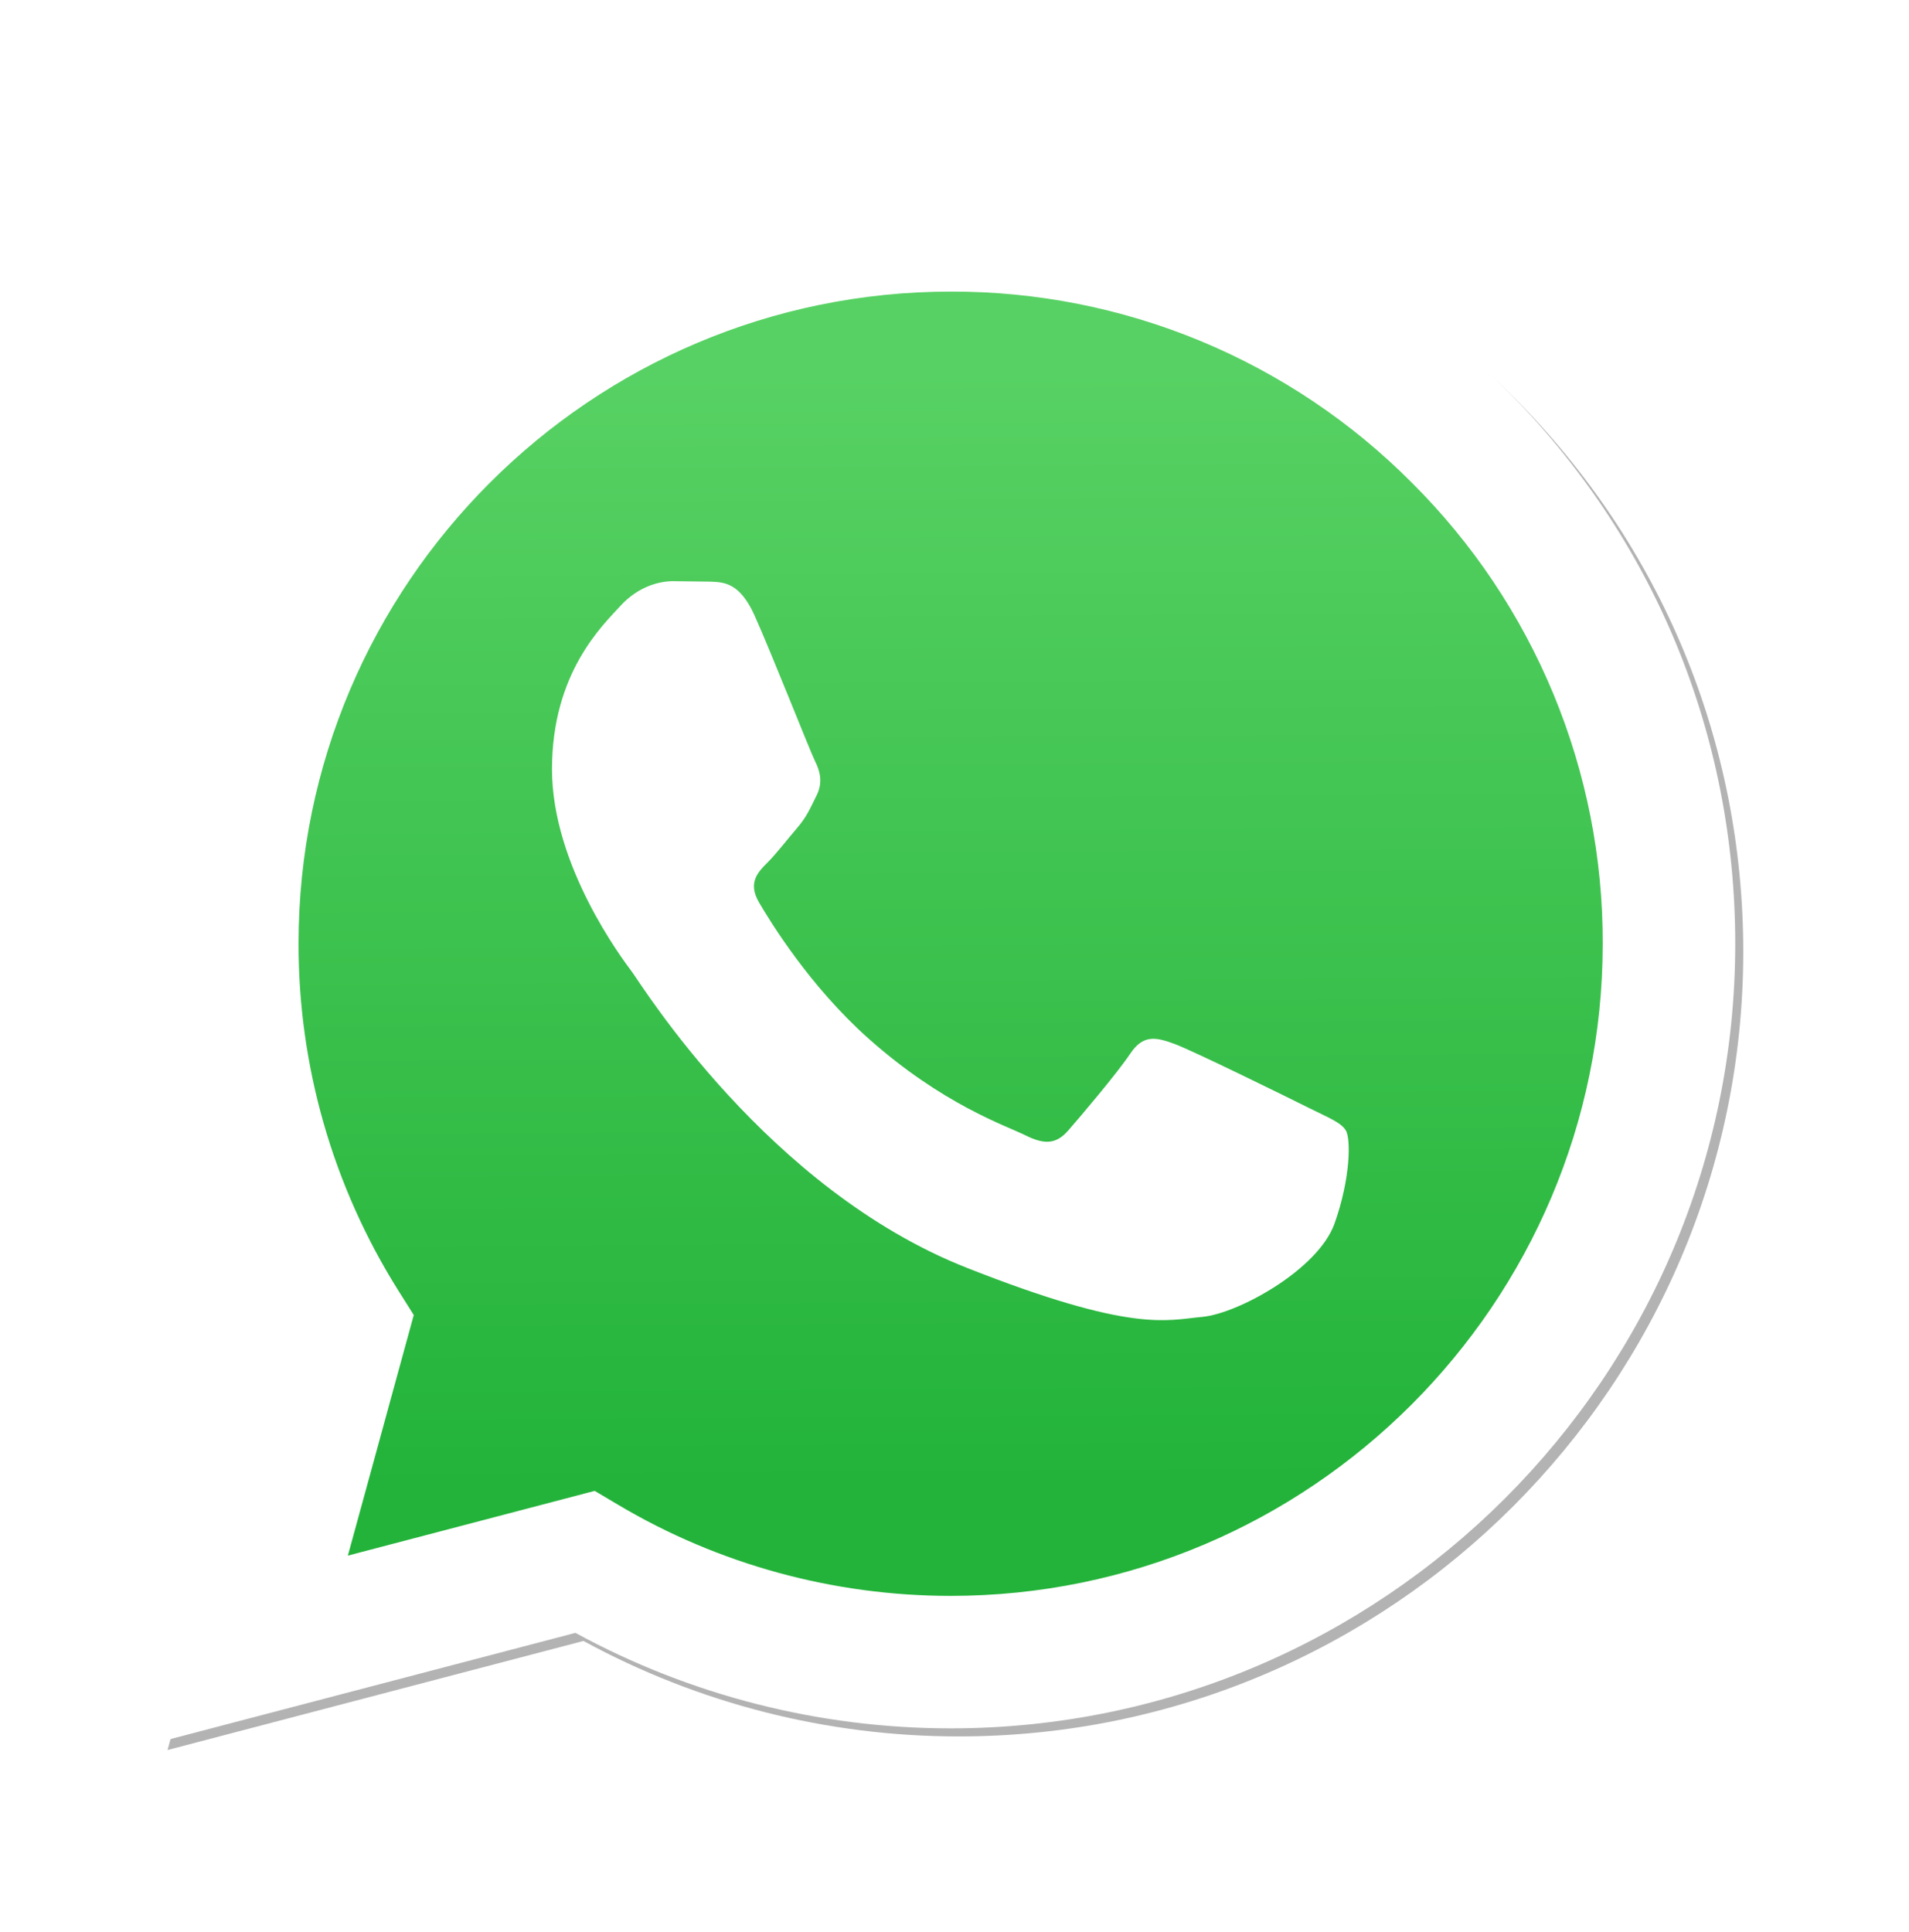
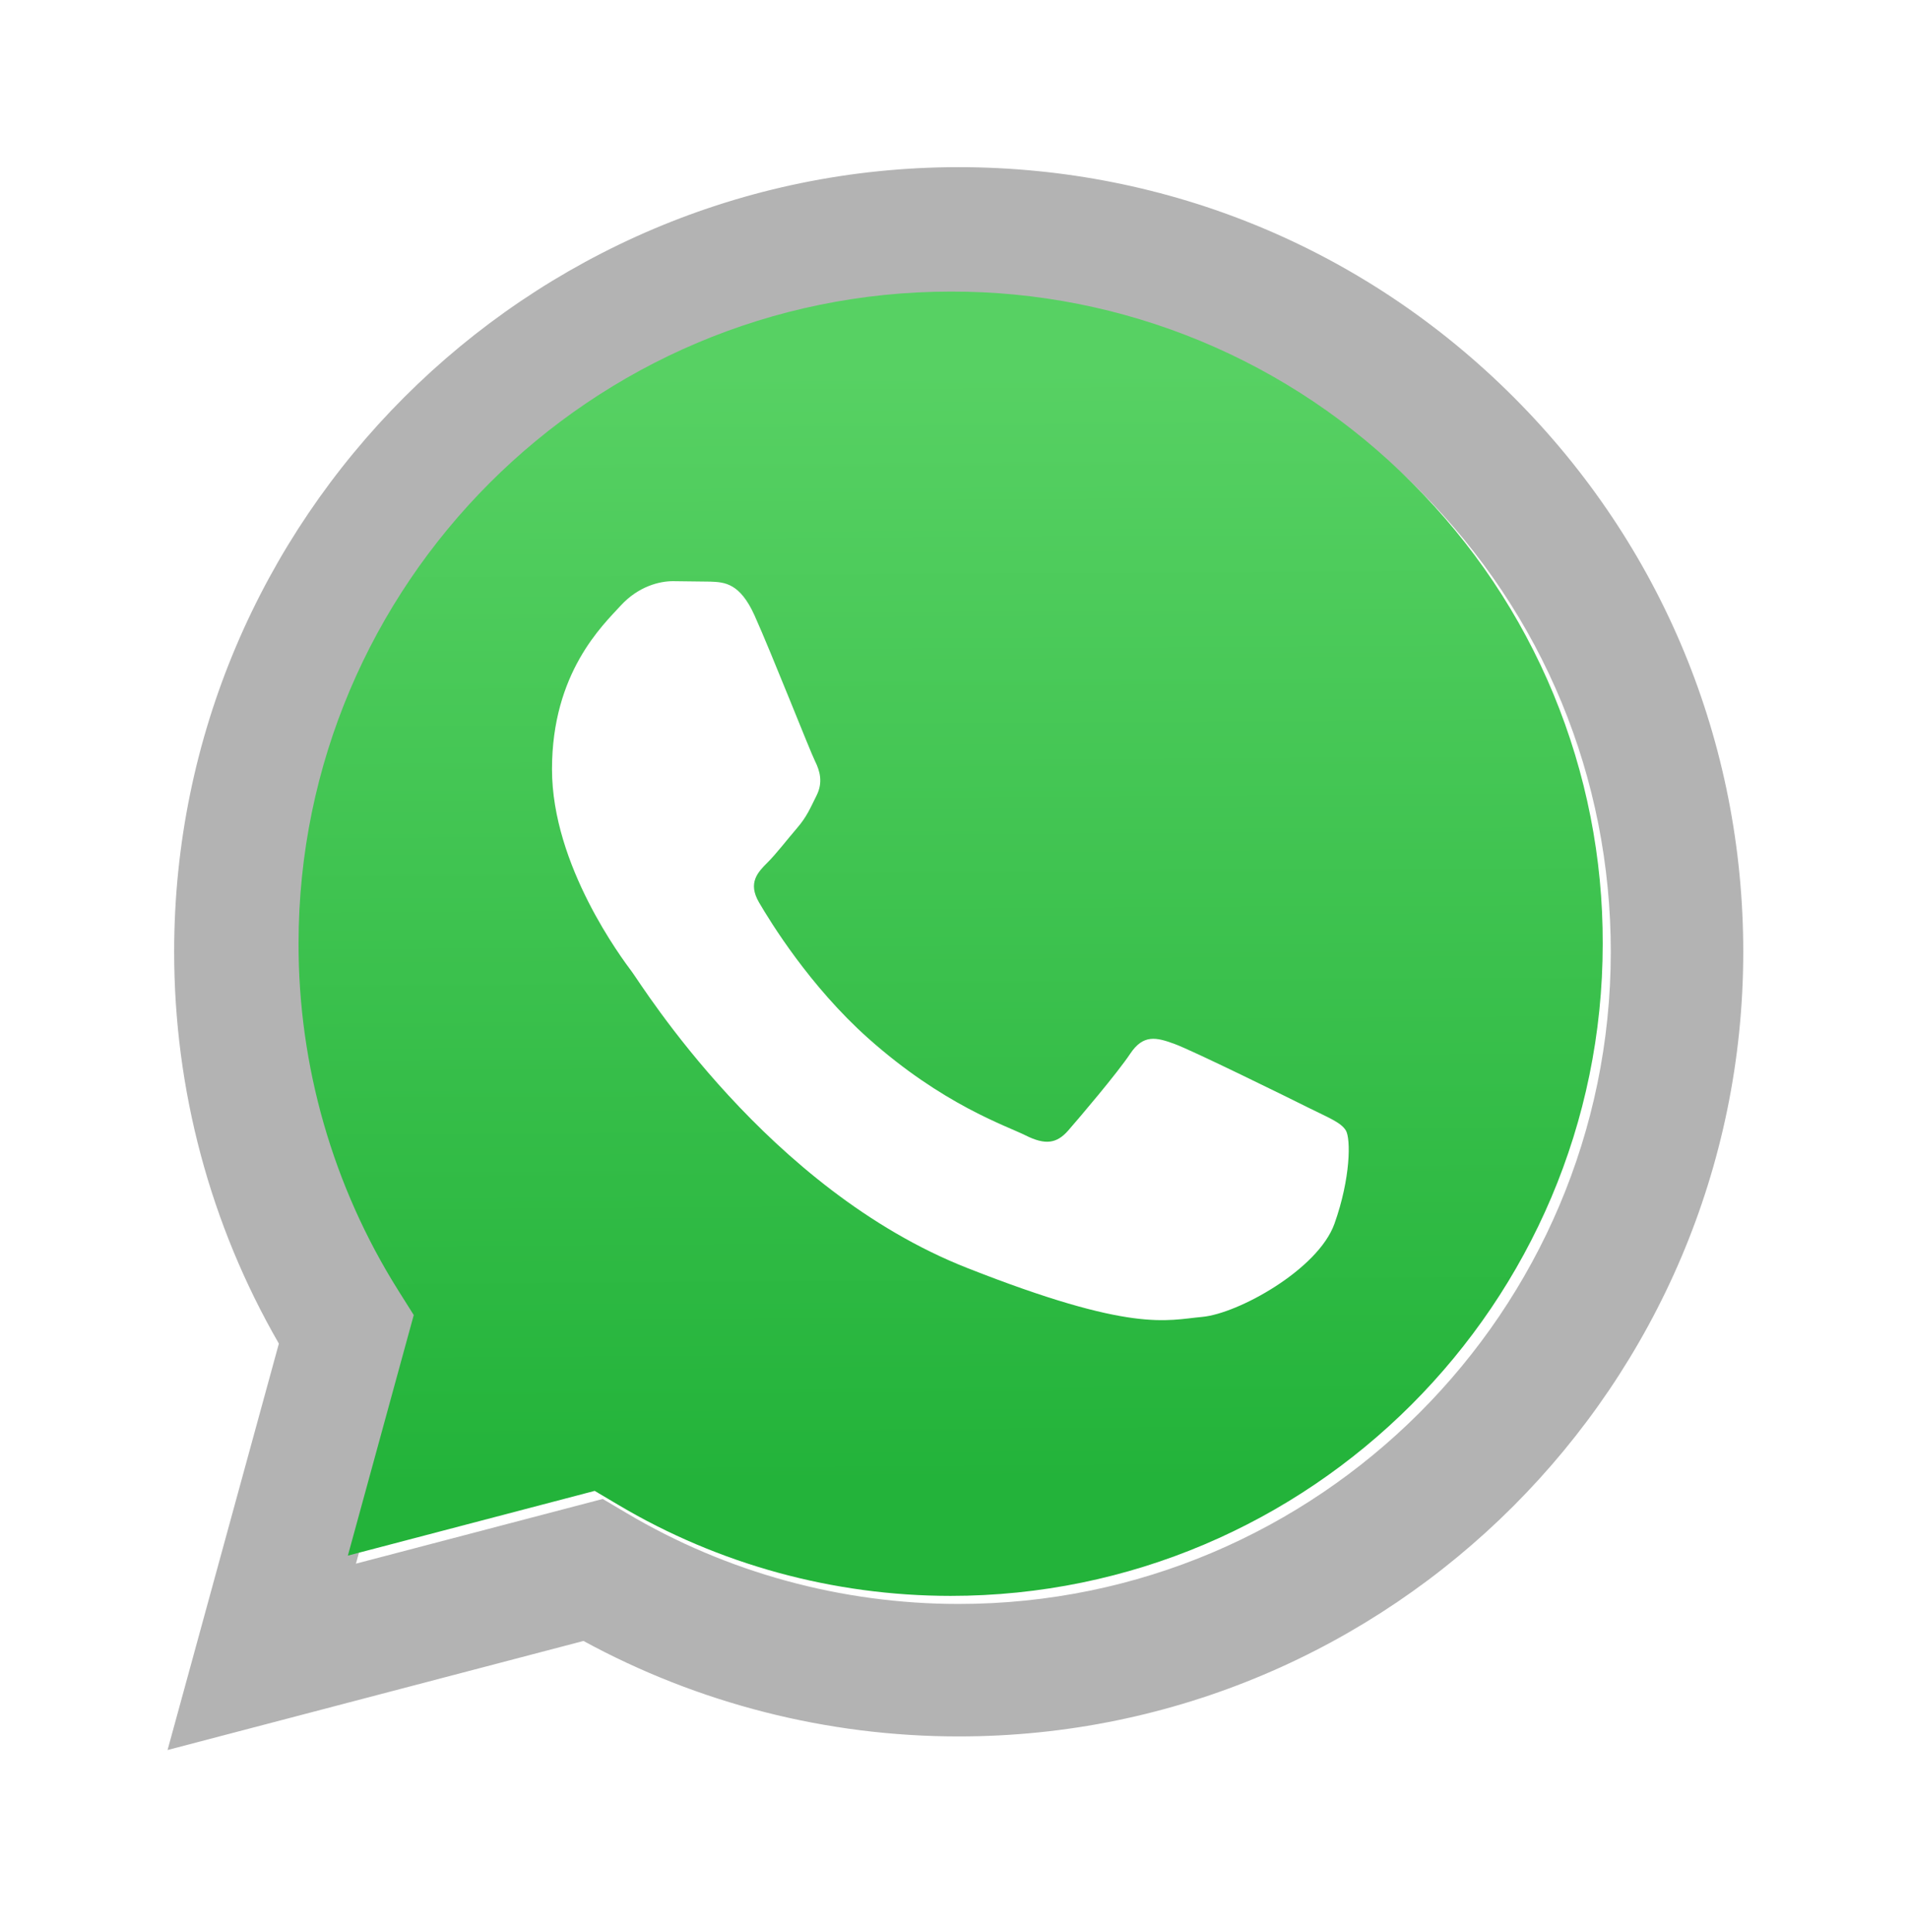
<svg xmlns="http://www.w3.org/2000/svg" width="84" height="85" viewBox="0 0 84 85" fill="none">
  <g filter="url(#filter0_f_2557_8198)">
    <path d="M26.521 65.954L27.57 66.575C31.974 69.189 37.024 70.572 42.174 70.574H42.185C58 70.574 70.871 57.706 70.878 41.89C70.88 34.226 67.899 27.018 62.481 21.597C59.824 18.923 56.663 16.803 53.181 15.359C49.699 13.915 45.966 13.176 42.196 13.185C26.369 13.185 13.497 26.052 13.492 41.867C13.484 47.267 15.005 52.56 17.878 57.132L18.561 58.217L15.662 68.801L26.521 65.954ZM7.373 77.001L12.271 59.118C9.25 53.885 7.661 47.947 7.663 41.865C7.671 22.836 23.156 7.355 42.185 7.355C51.42 7.36 60.087 10.954 66.606 17.477C73.124 24 76.711 32.671 76.707 41.892C76.699 60.92 61.211 76.403 42.185 76.403H42.17C36.393 76.401 30.716 74.951 25.674 72.202L7.373 77.001Z" fill="#B3B3B3" />
  </g>
-   <path d="M7.02 76.645L11.918 58.763C8.892 53.516 7.302 47.565 7.309 41.509C7.317 22.481 22.803 7 41.832 7C51.066 7.005 59.733 10.598 66.252 17.122C72.771 23.645 76.357 32.315 76.354 41.537C76.345 60.564 60.858 76.048 41.831 76.048H41.816C36.039 76.045 30.362 74.596 25.32 71.846L7.02 76.645Z" fill="white" />
  <path d="M41.841 12.83C26.014 12.83 13.142 25.697 13.137 41.512C13.129 46.912 14.65 52.205 17.523 56.777L18.206 57.862L15.307 68.447L26.167 65.599L27.215 66.22C31.62 68.834 36.67 70.216 41.819 70.219H41.83C57.645 70.219 70.517 57.351 70.523 41.535C70.535 37.765 69.799 34.031 68.358 30.547C66.916 27.064 64.799 23.901 62.127 21.242C59.47 18.568 56.309 16.448 52.827 15.004C49.344 13.56 45.611 12.821 41.841 12.83Z" fill="url(#paint0_linear_2557_8198)" />
  <path fill-rule="evenodd" clip-rule="evenodd" d="M33.203 27.083C32.556 25.646 31.876 25.617 31.262 25.592L29.608 25.572C29.033 25.572 28.099 25.788 27.308 26.651C26.518 27.515 24.289 29.601 24.289 33.845C24.289 38.089 27.38 42.19 27.811 42.766C28.242 43.342 33.778 52.329 42.546 55.786C49.832 58.659 51.315 58.088 52.897 57.944C54.479 57.801 58 55.858 58.719 53.844C59.437 51.829 59.437 50.104 59.222 49.743C59.007 49.382 58.431 49.168 57.568 48.736C56.705 48.304 52.465 46.218 51.674 45.93C50.883 45.642 50.309 45.498 49.733 46.362C49.157 47.225 47.506 49.167 47.003 49.743C46.499 50.319 45.997 50.391 45.133 49.96C44.27 49.528 41.492 48.617 38.197 45.679C35.633 43.392 33.902 40.569 33.398 39.706C32.894 38.843 33.344 38.376 33.777 37.946C34.164 37.559 34.639 36.938 35.072 36.435C35.504 35.932 35.646 35.572 35.933 34.997C36.22 34.422 36.077 33.917 35.861 33.486C35.645 33.055 33.969 28.789 33.203 27.083Z" fill="white" />
  <defs>
    <filter id="filter0_f_2557_8198" x="0.311" y="0.293" width="83.458" height="83.769" filterUnits="userSpaceOnUse" color-interpolation-filters="sRGB">
      <feFlood flood-opacity="0" result="BackgroundImageFix" />
      <feBlend mode="normal" in="SourceGraphic" in2="BackgroundImageFix" result="shape" />
      <feGaussianBlur stdDeviation="3.531" result="effect1_foregroundBlur_2557_8198" />
    </filter>
    <linearGradient id="paint0_linear_2557_8198" x1="41.246" y1="16.274" x2="41.537" y2="65.317" gradientUnits="userSpaceOnUse">
      <stop stop-color="#57D163" />
      <stop offset="1" stop-color="#23B33A" />
    </linearGradient>
  </defs>
</svg>